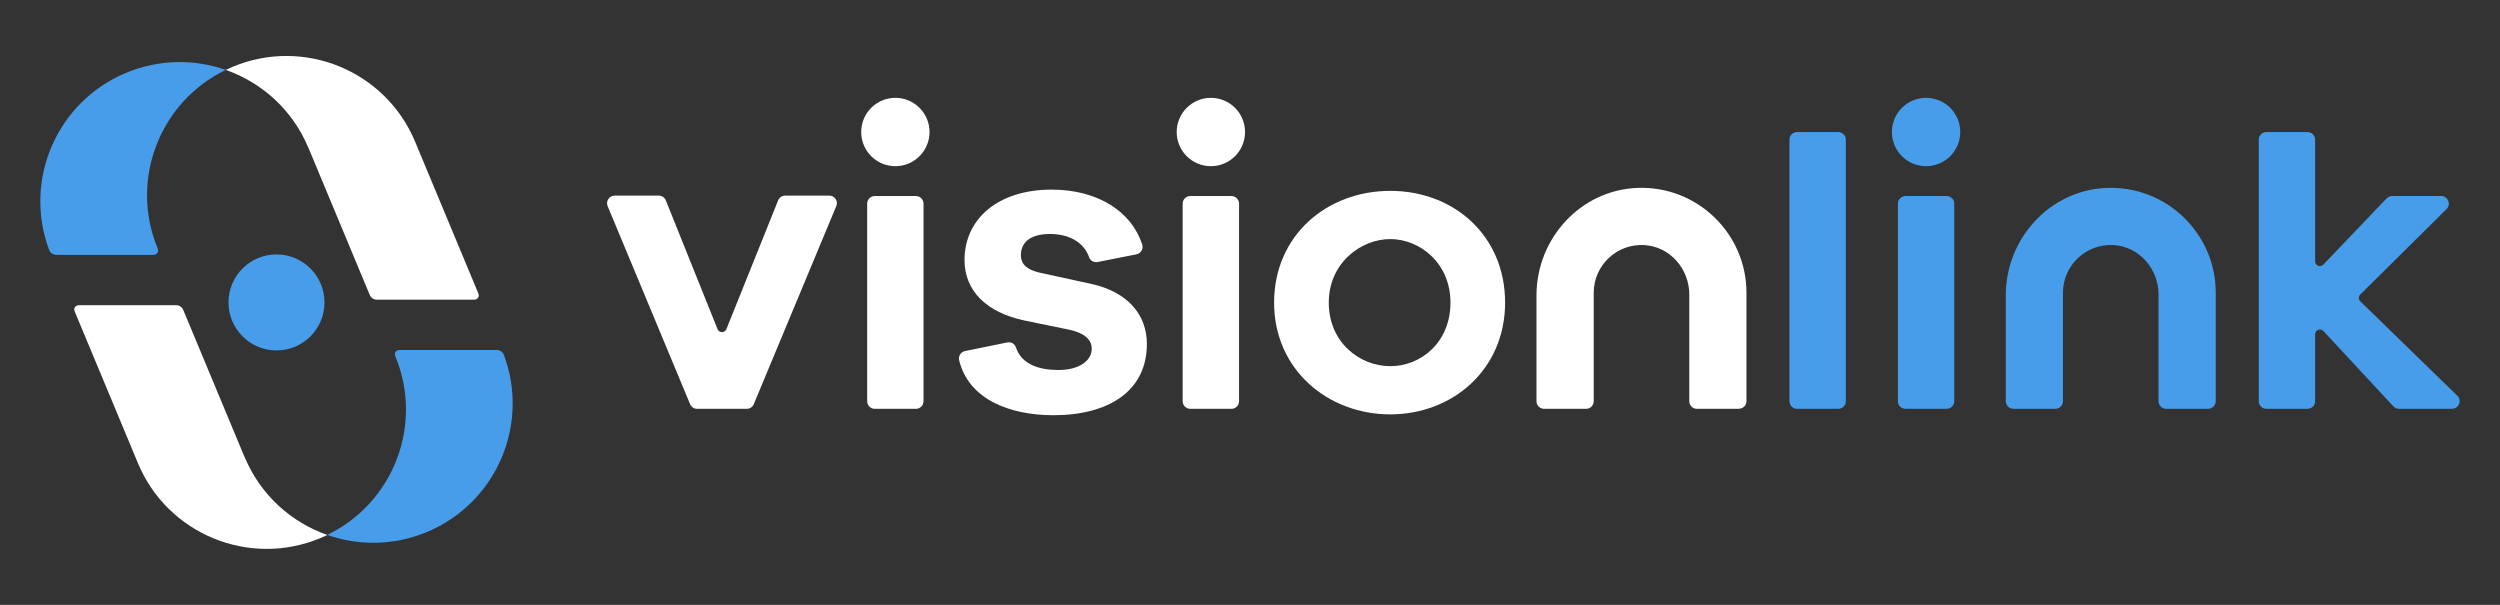
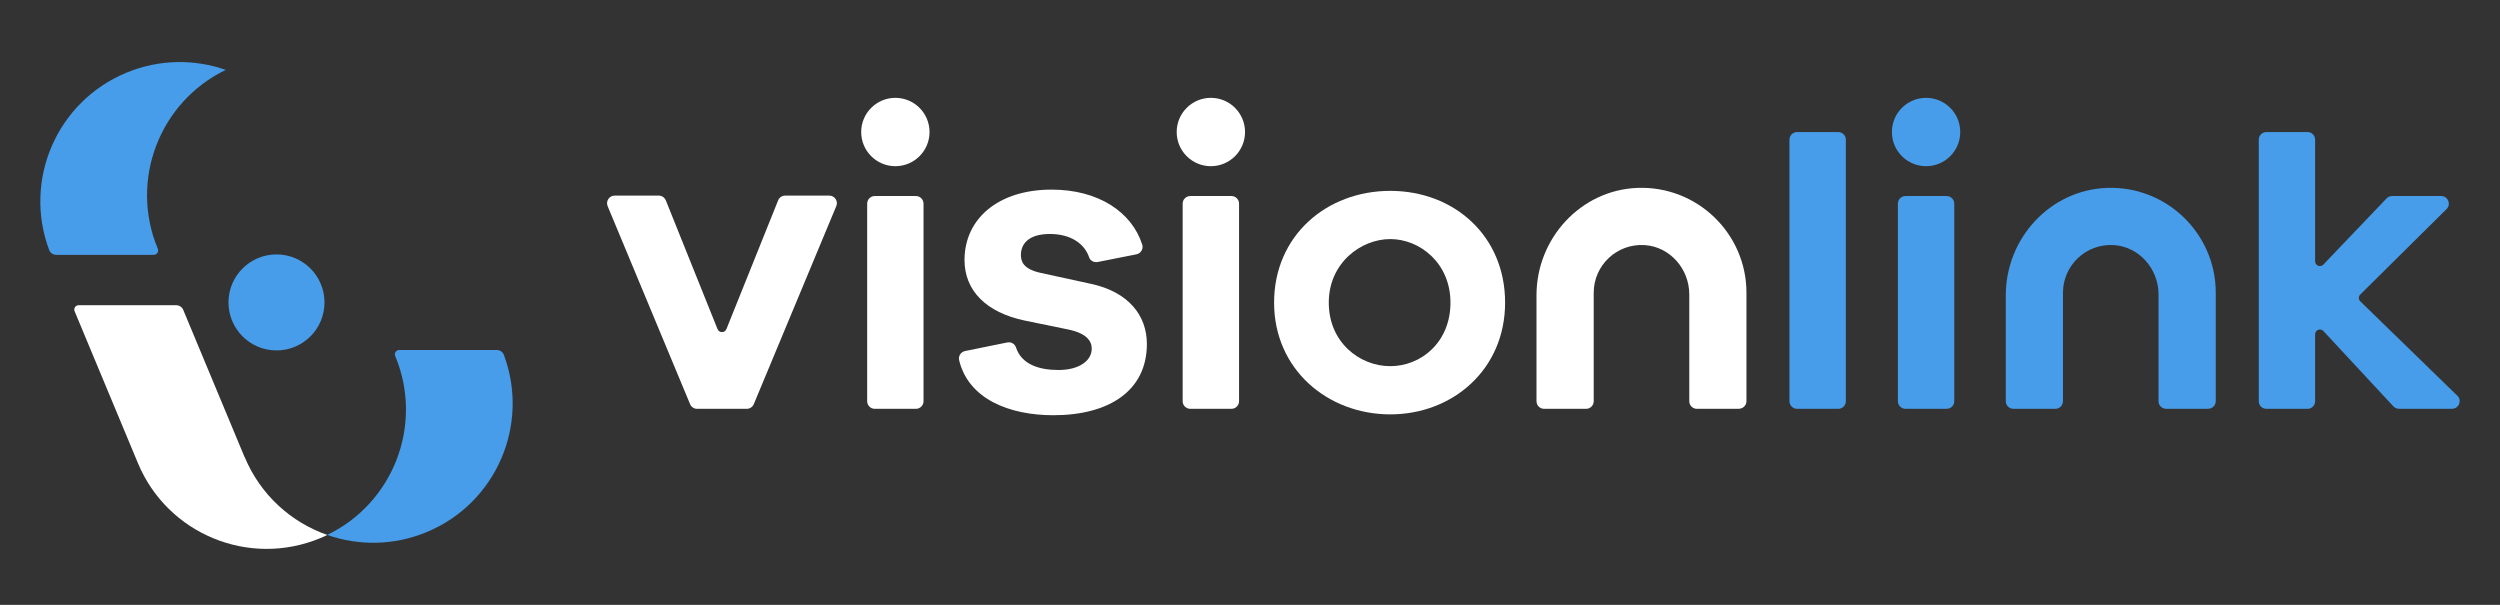
<svg xmlns="http://www.w3.org/2000/svg" version="1.1" id="Logo" x="0px" y="0px" viewBox="0 0 1240 300" style="enable-background:new 0 0 1240 300;" xml:space="preserve">
  <rect x="0" y="0" width="1240" height="300" fill="#333333" stroke="none" />
  <style type="text/css">
	.st0{fill:#FFFFFF;}
	.st1{fill:#479DEA;}
</style>
  <g>
    <g>
      <g>
        <path class="st0" d="M414.79,102.25l-40.91,98.2c-0.58,1.41-1.97,2.33-3.5,2.33h-24.6c-1.52,0-2.92-0.92-3.5-2.33l-40.89-98.2     c-1.03-2.48,0.79-5.23,3.5-5.23h21.84c1.54,0,2.93,0.94,3.52,2.37l25.65,63.85c0.79,1.99,3.59,1.99,4.4,0l25.65-63.85     c0.58-1.45,1.97-2.37,3.52-2.37h21.84c2.71,0,4.53,2.75,3.5,5.23H414.79z" />
        <path class="st0" d="M454.27,202.78H433.9c-2.09,0-3.78-1.69-3.78-3.78v-97.99c0-2.09,1.69-3.78,3.78-3.78h20.37     c2.09,0,3.8,1.69,3.8,3.78V199C458.07,201.09,456.38,202.78,454.27,202.78z" />
        <circle class="st0" cx="444.1" cy="65.48" r="16.95" />
        <path class="st0" d="M524.97,183.52c10.38,0,16.53-4.65,16.53-10.57c0-3.82-2.54-7.62-11.64-9.52L508.27,159     c-19.07-4.01-29.87-14.8-29.87-30.04c0-20.31,16.53-34.91,43.22-34.91c23.13,0,39.72,11.06,44.93,27.29     c0.68,2.13-0.71,4.38-2.92,4.81l-19.15,3.8c-1.81,0.36-3.71-0.6-4.29-2.35c-2.29-6.83-9.23-11.55-19.43-11.55     c-11.23,0-14.39,5.49-14.39,10.36c0,3.39,1.26,6.98,9.52,8.88l25.2,5.49c18.64,4.01,27.76,15.67,27.76,29.83     c0,23.27-18.85,35.34-46.38,35.34c-21.91,0-42.11-8.05-46.74-27.27c-0.51-2.07,0.87-4.14,2.95-4.57l20.91-4.25     c1.82-0.38,3.72,0.64,4.31,2.41c2.73,8.37,11.25,11.25,21.1,11.25h-0.04H524.97z" />
        <path class="st0" d="M610.77,202.78H590.4c-2.09,0-3.8-1.69-3.8-3.78v-97.99c0-2.09,1.69-3.78,3.8-3.78h20.37     c2.09,0,3.8,1.69,3.8,3.78V199C614.57,201.09,612.88,202.78,610.77,202.78z" />
        <circle class="st0" cx="600.59" cy="65.48" r="16.95" />
        <path class="st0" d="M746.53,150.1c0,33.21-26.05,55.43-56.97,55.43c-30.92,0-57.61-22.21-57.61-55.43S658,94.67,689.56,94.67     C721.12,94.67,746.53,116.88,746.53,150.1z M719.43,150.1c0-19.67-15.25-31.52-29.85-31.52c-14.59,0-30.51,11.85-30.51,31.52     s15.25,31.52,30.51,31.52S719.43,169.77,719.43,150.1z" />
        <path class="st0" d="M862.46,202.78h-20.78c-2.09,0-3.8-1.69-3.8-3.78v-52.98c0-12.6-9.5-23.6-22.08-24.45     c-13.8-0.92-25.32,10.02-25.32,23.62V199c0,2.09-1.69,3.78-3.8,3.78H765.9c-2.09,0-3.8-1.69-3.8-3.78v-52.55     c0-28.17,21.87-52.17,50.07-53.25c29.6-1.13,54.07,22.63,54.07,51.95v53.81c0,2.09-1.69,3.78-3.8,3.78L862.46,202.78z" />
      </g>
      <g>
        <path class="st1" d="M911.74,202.78h-20.37c-2.09,0-3.8-1.69-3.8-3.78V69.28c0-2.09,1.69-3.78,3.8-3.78h20.37     c2.09,0,3.8,1.69,3.8,3.78V199C915.54,201.09,913.84,202.78,911.74,202.78z" />
        <path class="st1" d="M965.53,202.78h-20.37c-2.09,0-3.8-1.69-3.8-3.78v-97.99c0-2.09,1.69-3.78,3.8-3.78h20.37     c2.09,0,3.78,1.69,3.78,3.78V199C969.31,201.09,967.62,202.78,965.53,202.78z" />
        <circle class="st1" cx="955.33" cy="65.48" r="16.95" />
        <path class="st1" d="M1095.21,202.78h-20.78c-2.09,0-3.8-1.69-3.8-3.78v-52.98c0-12.6-9.5-23.6-22.08-24.45     c-13.8-0.92-25.32,10.02-25.32,23.62V199c0,2.09-1.69,3.78-3.78,3.78h-20.78c-2.09,0-3.8-1.69-3.8-3.78v-52.55     c0-28.17,21.87-52.17,50.07-53.25c29.6-1.13,54.07,22.63,54.07,51.95v53.81c0,2.09-1.69,3.78-3.78,3.78L1095.21,202.78z" />
        <path class="st1" d="M1218.83,196.27l-48.13-46.81c-0.96-0.92-0.96-2.45,0-3.39l42.79-42.37c2.41-2.37,0.71-6.47-2.67-6.47     h-24.34c-1.03,0-2.05,0.41-2.73,1.17l-31.37,32.84c-1.47,1.54-4.08,0.51-4.08-1.62V69.28c0-2.09-1.69-3.78-3.78-3.78h-20.37     c-2.09,0-3.8,1.69-3.8,3.78V199c0,2.09,1.69,3.78,3.8,3.78h20.37c2.09,0,3.78-1.69,3.78-3.78v-33.2c0-2.14,2.63-3.18,4.1-1.62     l34.72,37.37c0.71,0.77,1.73,1.2,2.78,1.2h26.29c3.4,0,5.08-4.14,2.65-6.51L1218.83,196.27z" />
      </g>
    </g>
    <g>
      <g>
        <g>
          <path class="st1" d="M78.26,123.37c-14.18-34,0.92-72.88,33.72-88.7C96.47,29.24,78.96,29.3,62.6,36.1      c-34.47,14.31-51.18,53.26-38.22,87.89c0.55,1.45,1.97,2.41,3.54,2.41h48.34c1.56,0,2.61-1.58,1.99-3.01L78.26,123.37z" />
-           <path class="st0" d="M152.99,73.33l30.41,72.97c0.58,1.41,1.97,2.33,3.5,2.33h48.39c1.56,0,2.61-1.58,2.01-3.01l-31.39-75.31      c-14.67-35.23-55.14-51.89-90.41-37.22c-1.2,0.51-2.37,1.03-3.54,1.58c17.89,6.26,33.14,19.79,41,38.65H152.99z" />
        </g>
        <g>
          <path class="st0" d="M121.3,226.69l-30.41-72.97c-0.58-1.41-1.97-2.33-3.5-2.33H39.01c-1.56,0-2.61,1.58-1.99,3.01l31.39,75.31      c14.67,35.21,55.14,51.87,90.41,37.22c1.2-0.51,2.37-1.03,3.54-1.58c-17.89-6.26-33.14-19.79-41-38.65h-0.04H121.3z" />
          <path class="st1" d="M196.04,176.62c14.18,34-0.92,72.88-33.74,88.7c15.52,5.44,33.03,5.38,49.39-1.43      c34.46-14.31,51.18-53.26,38.22-87.89c-0.55-1.45-1.97-2.41-3.54-2.41h-48.34c-1.56,0-2.61,1.58-1.99,3.01V176.62z" />
        </g>
      </g>
      <path class="st1" d="M137.14,173.81c13.16,0,23.81-10.66,23.81-23.81c0-13.15-10.66-23.81-23.81-23.81s-23.81,10.66-23.81,23.81    C113.33,163.15,123.99,173.81,137.14,173.81z" />
    </g>
  </g>
</svg>